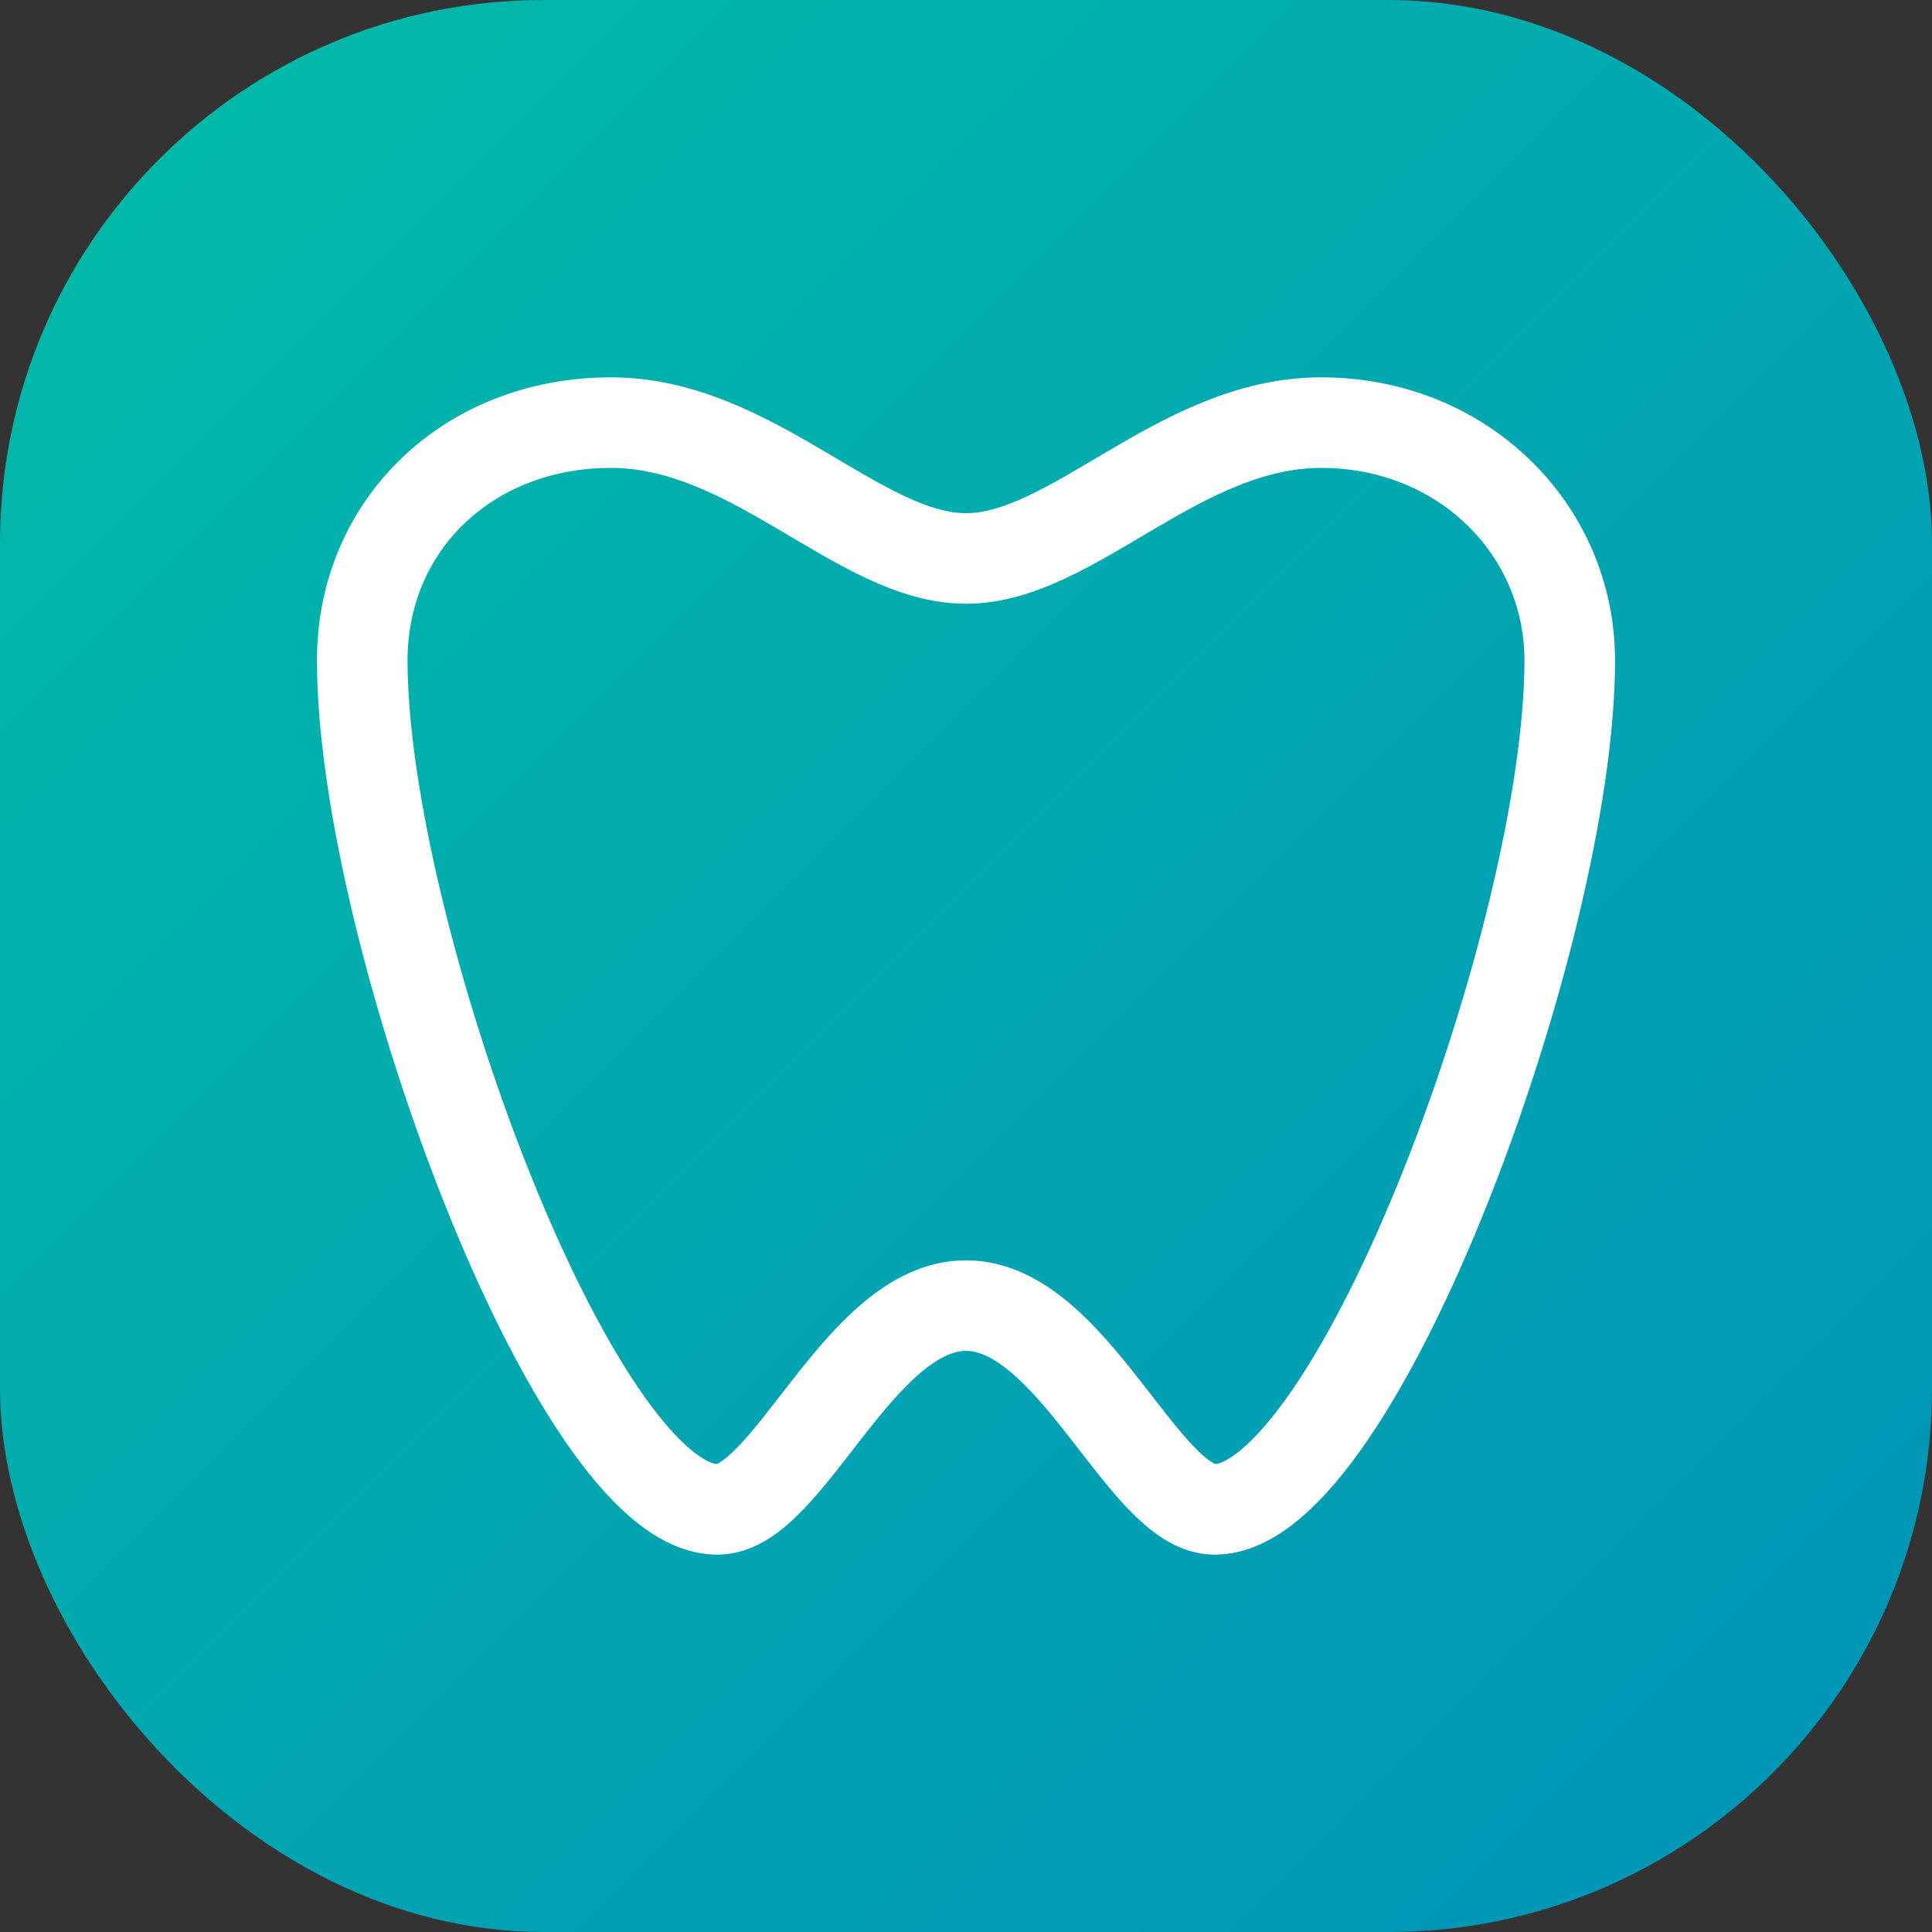
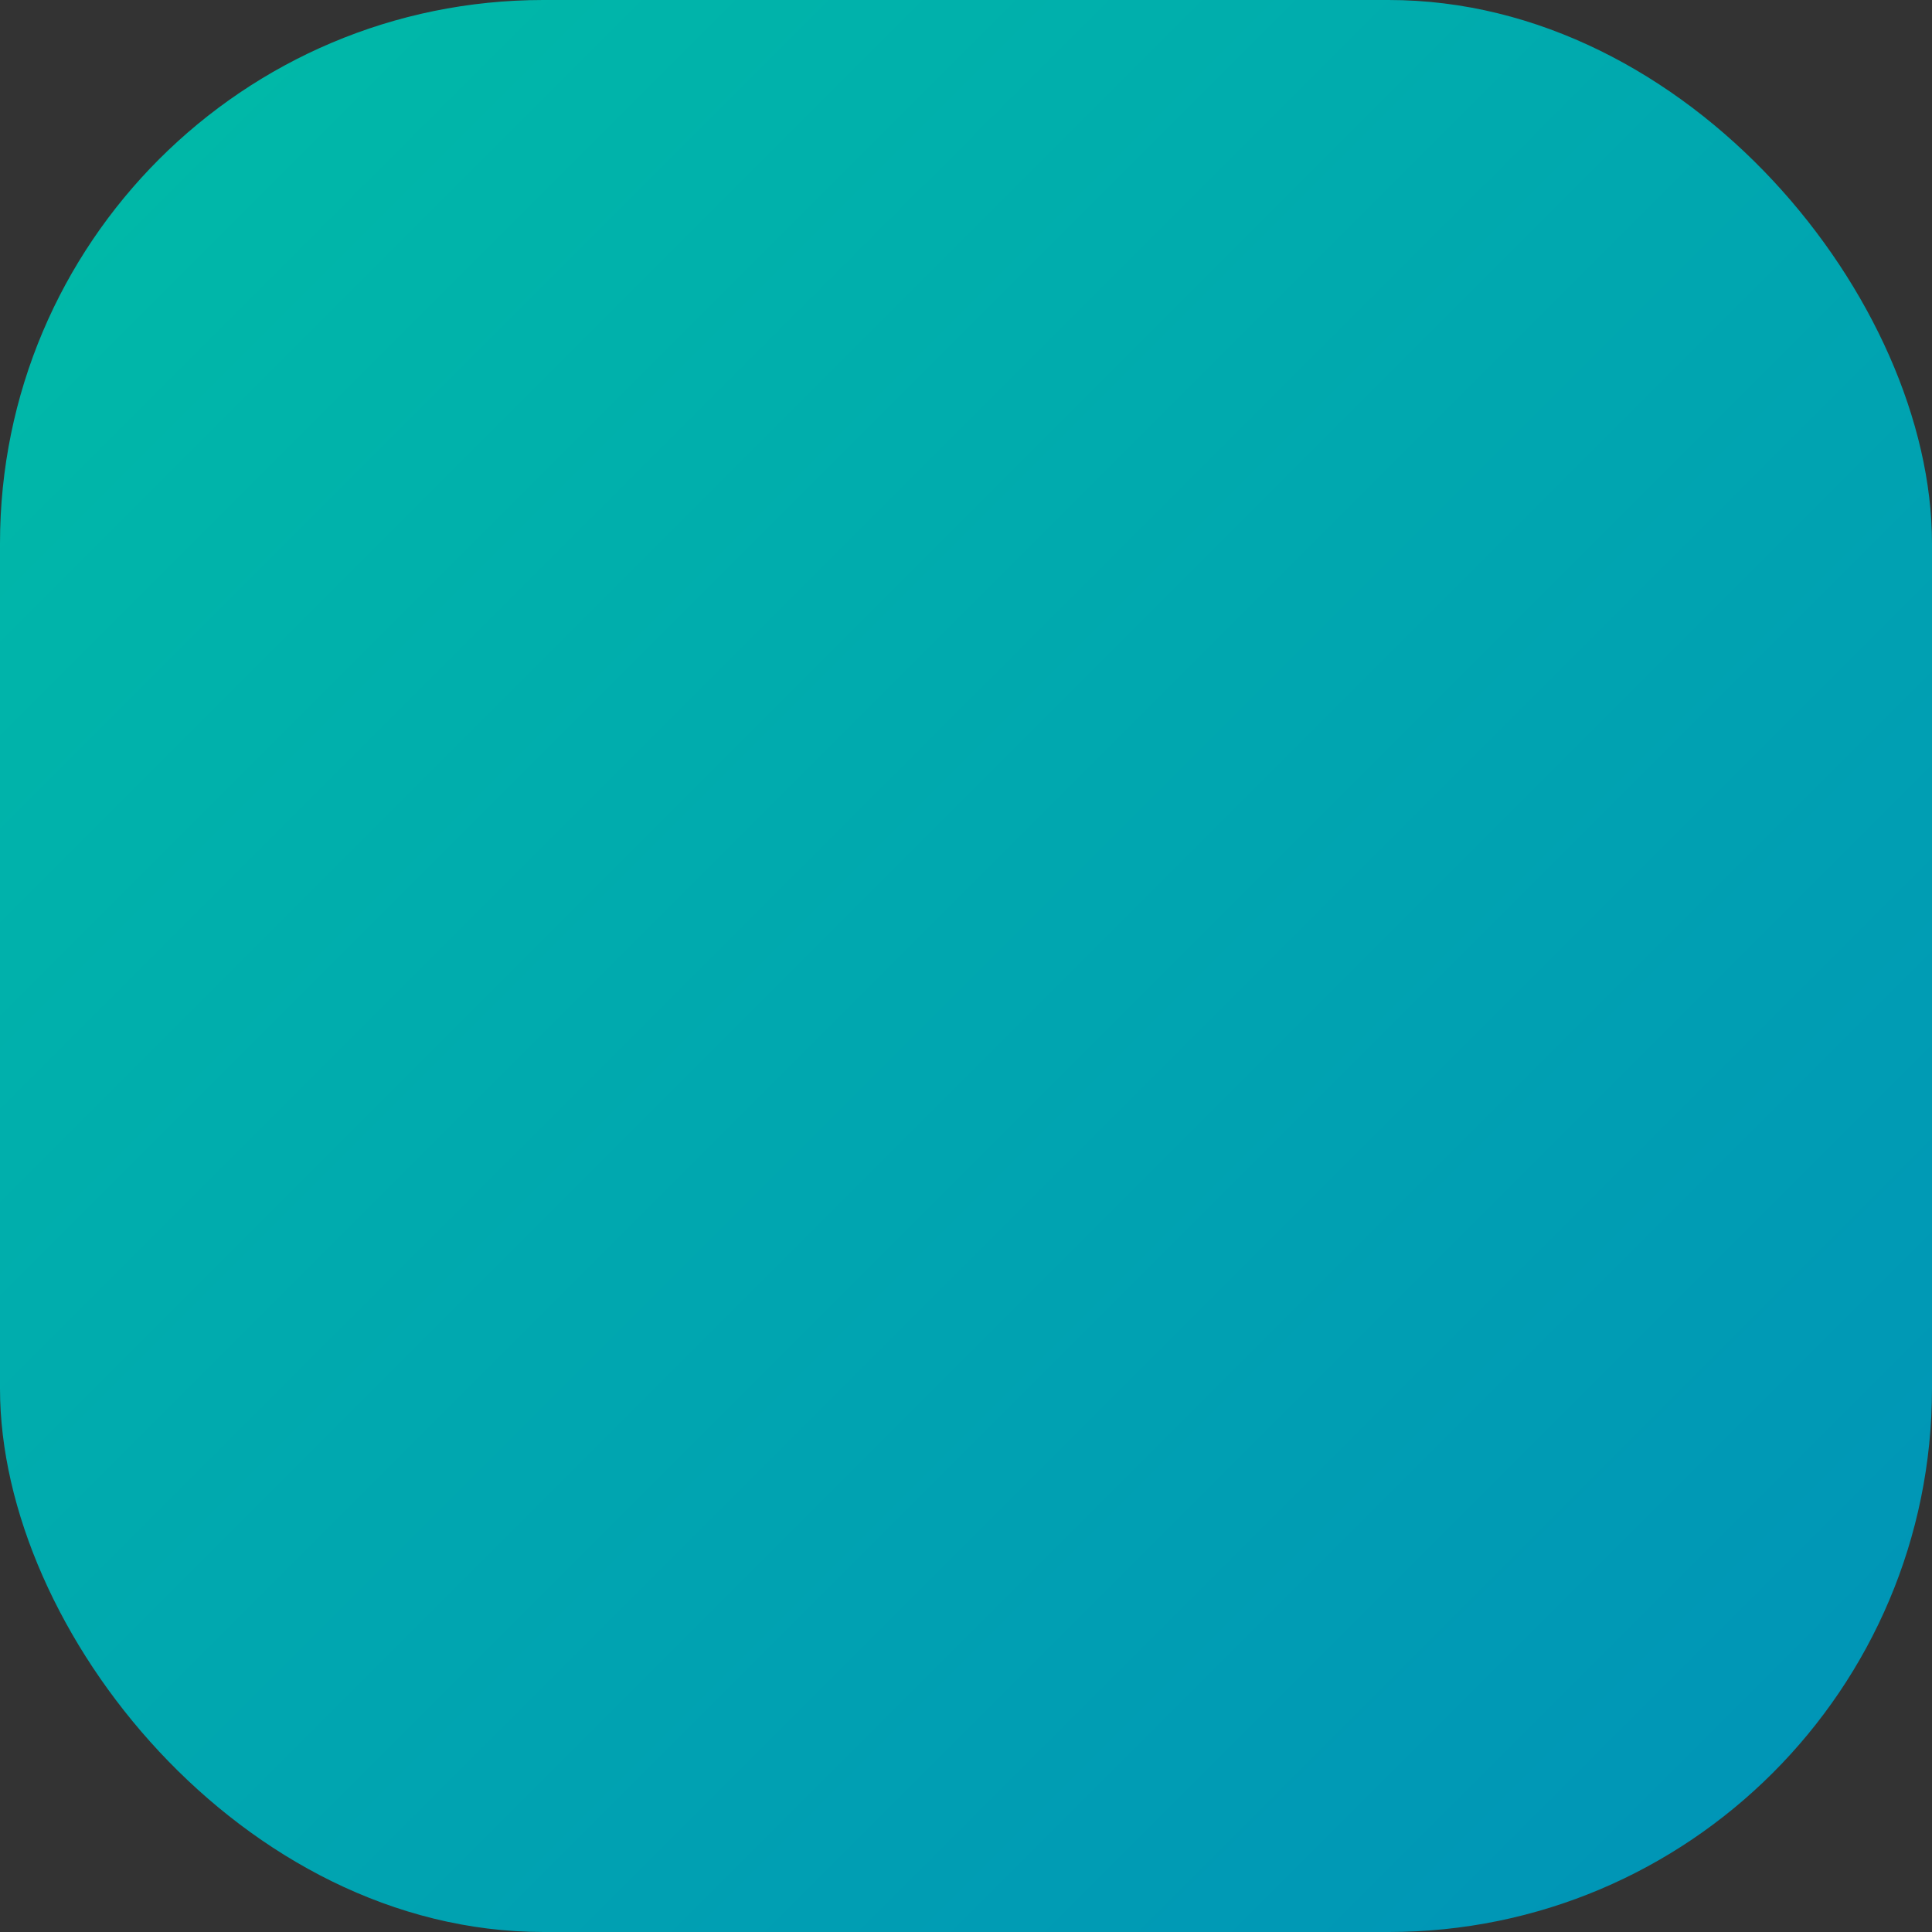
<svg xmlns="http://www.w3.org/2000/svg" width="32" height="32" viewBox="0 0 32 32" fill="none">
  <rect x="0" y="0" width="32" height="32" fill="#333333" stroke="none" />
  <rect width="32" height="32" rx="9" fill="url(#paint0_linear_17_230)" />
-   <path d="M16 21.625C17.765 21.625 18.941 25 20.118 25C22.471 25 26 15.438 26 10.938C26 8.779 24.235 7 21.882 7C19.529 7 17.765 9.25 16 9.25C14.235 9.25 12.471 7 10.118 7C7.765 7 6 8.688 6 10.938C6 15.438 9.529 25 11.882 25C13.059 25 14.235 21.625 16 21.625Z" stroke="white" stroke-width="1.5" />
  <defs>
    <linearGradient id="paint0_linear_17_230" x1="32" y1="32" x2="0" y2="0" gradientUnits="userSpaceOnUse">
      <stop stop-color="#0092B8" />
      <stop offset="0.991" stop-color="#00BBA7" />
    </linearGradient>
  </defs>
</svg>